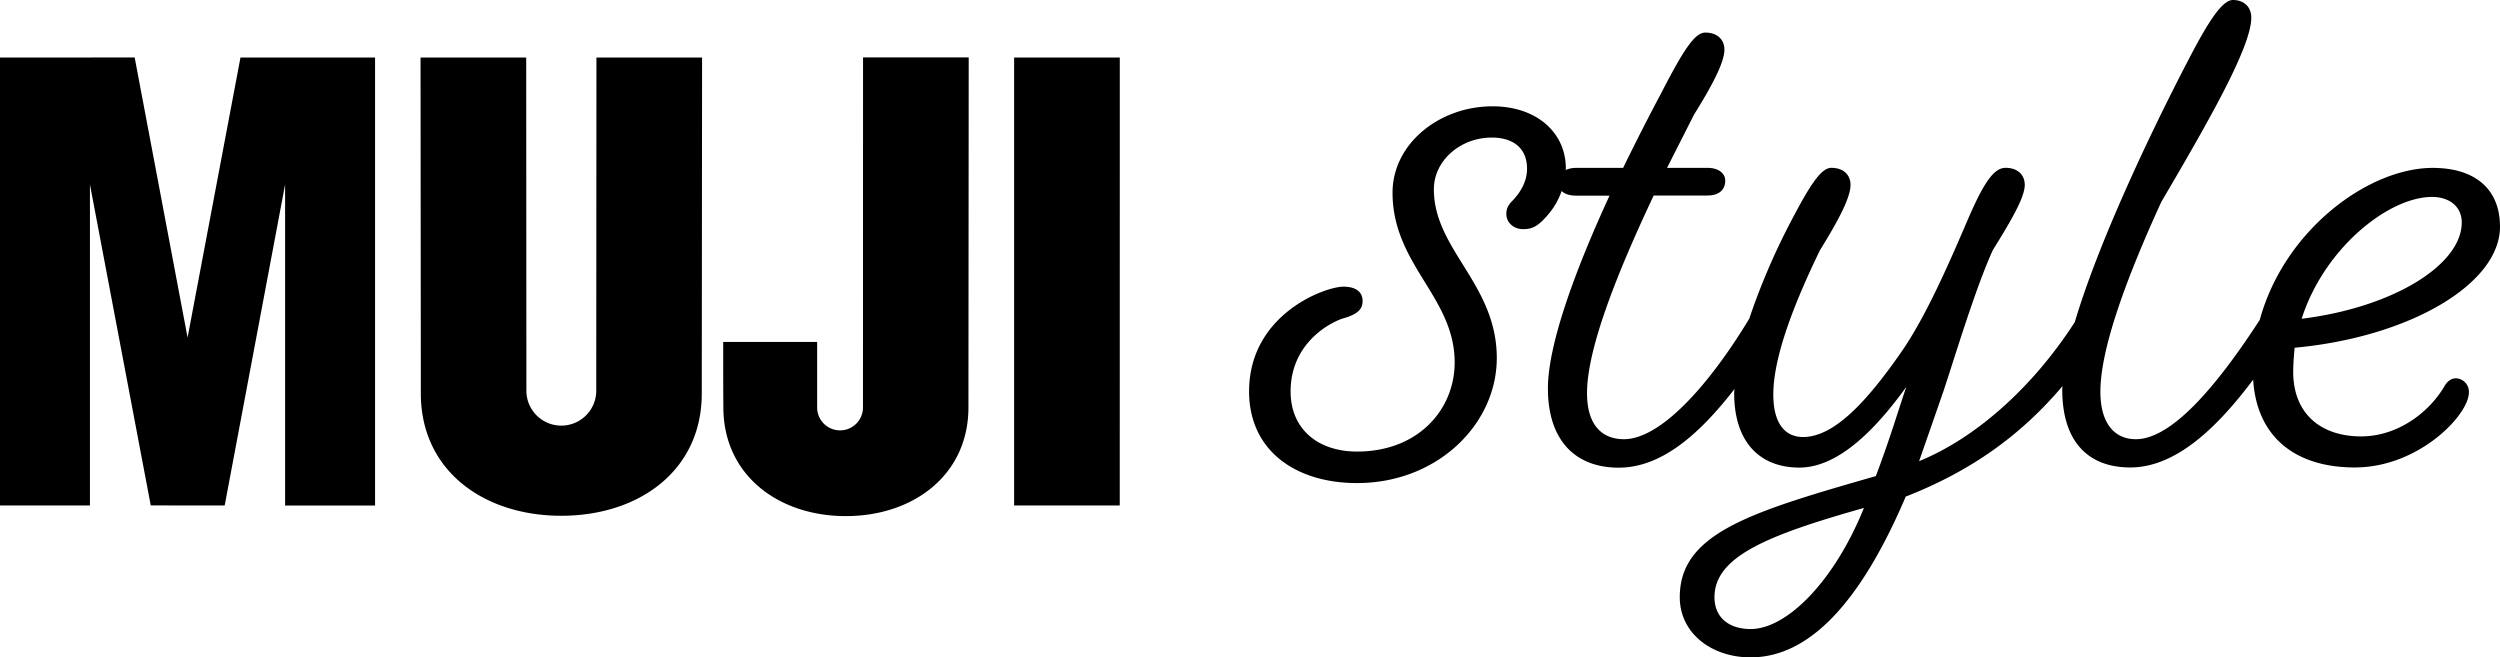
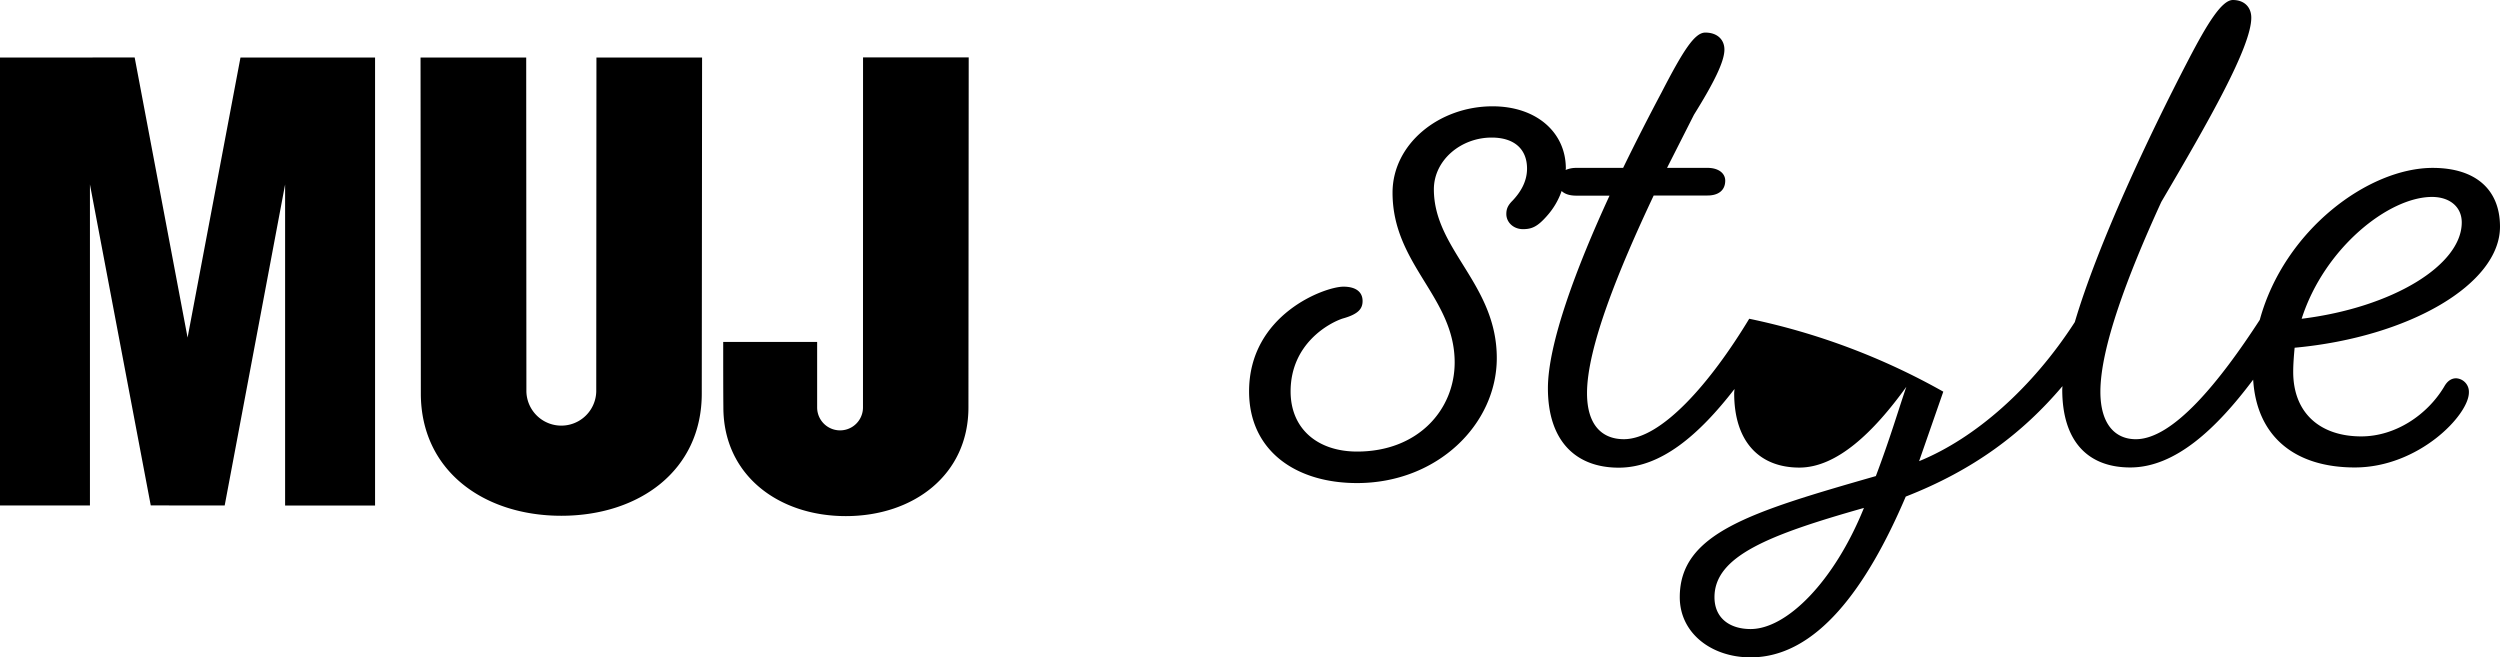
<svg xmlns="http://www.w3.org/2000/svg" id="レイヤー_1" data-name="レイヤー 1" viewBox="0 0 1200 315.54">
-   <polygon points="486.78 242.62 537.48 242.61 537.5 27.63 486.78 27.63 486.78 242.62" />
  <polygon points="90.04 162.04 64.64 27.59 0 27.62 0 242.61 43.17 242.61 43.17 88.52 72.36 242.6 107.85 242.63 136.85 88.54 136.85 242.66 180.03 242.66 180.03 27.61 115.43 27.61 90.04 162.04" />
  <path d="M286.2,187.94a16.77,16.77,0,0,1-33.53,0L252.58,27.6H201.86L202,188.85c0,37.15,30.27,58.72,67.43,58.72s67.42-21.55,67.42-58.69L337,27.6H286.29Z" />
  <path d="M414.23,195.58a11,11,0,0,1-22,0V164.13l-45.09,0c0,11.37,0,23.29.08,31.41,0,32.44,26.35,52.19,58.78,52.19s58.85-19.75,58.85-52.19l.13-168H414.26Z" />
-   <path d="M1200,108.81c0-18-11.9-28.22-32.3-28.22-30.8,0-71.23,29.78-83,72.93-19.3,29.73-41.59,57.3-59.51,57.3-9.86,0-17-7.14-17-22.79,0-20.74,12.58-54.74,29.24-91.12,22.78-38.77,43.19-74.47,43.19-88.41,0-5.1-3.4-8.5-8.84-8.5s-12.59,11.9-21.43,28.9c-19,36.51-43.3,88.12-54.44,125.7-20.3,31.51-47.67,55.73-74.74,66.76L932.78,188c5.78-17.34,15.3-49.3,23.8-68,9.52-15.3,15.3-25.5,15.3-31.28,0-4.76-3.4-8.16-9.18-8.16-5.44,0-10.2,6.46-18,24.48-9.18,21.42-20.4,47.26-32.3,64.26-15.65,22.44-31.63,40.47-46.93,40.47-7.82,0-14.28-5.44-14.28-20.41,0-19.38,11.56-46.92,22.44-69.36,9.52-15.3,14.62-25.5,14.62-31.28,0-4.76-3.4-8.16-9.18-8.16-5.1,0-10.54,8.5-21.08,28.9A324.13,324.13,0,0,0,839.63,153h0c-18.7,30.94-42.16,57.81-60.18,57.81-10.2,0-17.68-6.46-17.68-22.11,0-21.76,15-58.82,32-94.86h25.84c5.1,0,8.5-2.38,8.5-7.14,0-3.4-3.06-6.12-8.5-6.12H800.18L813.1,55.08c9.52-15.3,14.62-25.5,14.62-31.28,0-4.76-3.4-8.16-9.18-8.16-5.1,0-10.54,8.5-21.08,28.9C791.68,55.42,785.22,68,779.1,80.59H756.66a12.47,12.47,0,0,0-5.14,1c0-.26.08-.48.08-.74,0-17.21-14-29.82-35.18-29.82-25.6,0-48,18-48,41.47,0,34.6,29.82,50.09,29.82,81.44,0,22.74-17.59,42.81-46.83,42.81-18.93,0-31.92-10.89-31.92-28.86,0-22.94,18.54-32.88,25-35,7.64-2.1,9.55-4.78,9.55-8.41,0-4.21-3.06-6.88-9.17-6.88-9,0-45.31,13.37-45.31,50.27,0,28.29,22.18,44,51.81,44,38.61,0,67.09-28.29,67.09-60,0-35.55-30.2-52-30.2-81,0-14,13-24.84,27.72-24.84,10.89,0,17,5.54,17,14.91,0,6.69-3.63,11.84-6.88,15.29-2.3,2.29-3.06,4-3.06,6.5,0,4,3.44,7.26,8,7.26,4.39,0,7.07-1.34,11.46-6.31a35.14,35.14,0,0,0,7.08-12c1.52,1.46,3.85,2.23,7,2.23h16c-16,34.68-29.58,71.06-29.58,92.48,0,25.17,13.26,38.09,34,38.09,20.22,0,38.42-15.61,55.55-37.75,0,.66-.14,1.4-.14,2,0,23.81,12.58,35.71,31.28,35.71,18,0,35.7-17,51.35-38.77-3.74,10.88-7.82,24.83-14.63,42.85C840,245.84,806.29,256,806.29,286.64c0,17.34,15.3,28.9,34,28.9,31.62,0,55.76-33.32,74.47-77.18,32.46-12.68,56-30.3,75.22-53,0,.52-.1,1.12-.1,1.61,0,25.17,12.58,37.41,32.64,37.41,21.6,0,41.36-18.6,59-42.15,1.65,27,19.65,42.15,48.8,42.15,30.61,0,54.75-25.17,54.75-36a6.49,6.49,0,0,0-6.12-6.8c-2,0-4.08,1-5.78,4.08-8.16,13.6-23.46,23.81-39.78,23.81-19.39,0-32.65-10.89-32.65-31,0-3.74.34-7.82.68-11.56C1156.48,161.85,1200,136.35,1200,108.81Zm-32.64-14.28c8.5,0,14.28,4.76,14.28,12.24,0,20.4-33,40.8-76.85,46.24C1115.67,119,1146.62,94.53,1167.36,94.53ZM840.29,301.94c-9.86,0-17.34-5.1-17.34-15.3,0-19.72,26.18-29.92,71.74-42.84C880.41,279.16,857.63,301.94,840.29,301.94Z" />
+   <path d="M1200,108.81c0-18-11.9-28.22-32.3-28.22-30.8,0-71.23,29.78-83,72.93-19.3,29.73-41.59,57.3-59.51,57.3-9.86,0-17-7.14-17-22.79,0-20.74,12.58-54.74,29.24-91.12,22.78-38.77,43.19-74.47,43.19-88.41,0-5.1-3.4-8.5-8.84-8.5s-12.59,11.9-21.43,28.9c-19,36.51-43.3,88.12-54.44,125.7-20.3,31.51-47.67,55.73-74.74,66.76L932.78,188A324.13,324.13,0,0,0,839.63,153h0c-18.7,30.94-42.16,57.81-60.18,57.81-10.2,0-17.68-6.46-17.68-22.11,0-21.76,15-58.82,32-94.86h25.84c5.1,0,8.5-2.38,8.5-7.14,0-3.4-3.06-6.12-8.5-6.12H800.18L813.1,55.08c9.52-15.3,14.62-25.5,14.62-31.28,0-4.76-3.4-8.16-9.18-8.16-5.1,0-10.54,8.5-21.08,28.9C791.68,55.42,785.22,68,779.1,80.59H756.66a12.47,12.47,0,0,0-5.14,1c0-.26.08-.48.08-.74,0-17.21-14-29.82-35.18-29.82-25.6,0-48,18-48,41.47,0,34.6,29.82,50.09,29.82,81.44,0,22.74-17.59,42.81-46.83,42.81-18.93,0-31.92-10.89-31.92-28.86,0-22.94,18.54-32.88,25-35,7.64-2.1,9.55-4.78,9.55-8.41,0-4.21-3.06-6.88-9.17-6.88-9,0-45.31,13.37-45.31,50.27,0,28.29,22.18,44,51.81,44,38.61,0,67.09-28.29,67.09-60,0-35.55-30.2-52-30.2-81,0-14,13-24.84,27.72-24.84,10.89,0,17,5.54,17,14.91,0,6.69-3.63,11.84-6.88,15.29-2.3,2.29-3.06,4-3.06,6.5,0,4,3.44,7.26,8,7.26,4.39,0,7.07-1.34,11.46-6.31a35.14,35.14,0,0,0,7.08-12c1.52,1.46,3.85,2.23,7,2.23h16c-16,34.68-29.58,71.06-29.58,92.48,0,25.17,13.26,38.09,34,38.09,20.22,0,38.42-15.61,55.55-37.75,0,.66-.14,1.4-.14,2,0,23.81,12.58,35.71,31.28,35.71,18,0,35.7-17,51.35-38.77-3.74,10.88-7.82,24.83-14.63,42.85C840,245.84,806.29,256,806.29,286.64c0,17.34,15.3,28.9,34,28.9,31.62,0,55.76-33.32,74.47-77.18,32.46-12.68,56-30.3,75.22-53,0,.52-.1,1.12-.1,1.61,0,25.17,12.58,37.41,32.64,37.41,21.6,0,41.36-18.6,59-42.15,1.65,27,19.65,42.15,48.8,42.15,30.61,0,54.75-25.17,54.75-36a6.49,6.49,0,0,0-6.12-6.8c-2,0-4.08,1-5.78,4.08-8.16,13.6-23.46,23.81-39.78,23.81-19.39,0-32.65-10.89-32.65-31,0-3.74.34-7.82.68-11.56C1156.48,161.85,1200,136.35,1200,108.81Zm-32.64-14.28c8.5,0,14.28,4.76,14.28,12.24,0,20.4-33,40.8-76.85,46.24C1115.67,119,1146.62,94.53,1167.36,94.53ZM840.29,301.94c-9.86,0-17.34-5.1-17.34-15.3,0-19.72,26.18-29.92,71.74-42.84C880.41,279.16,857.63,301.94,840.29,301.94Z" />
</svg>